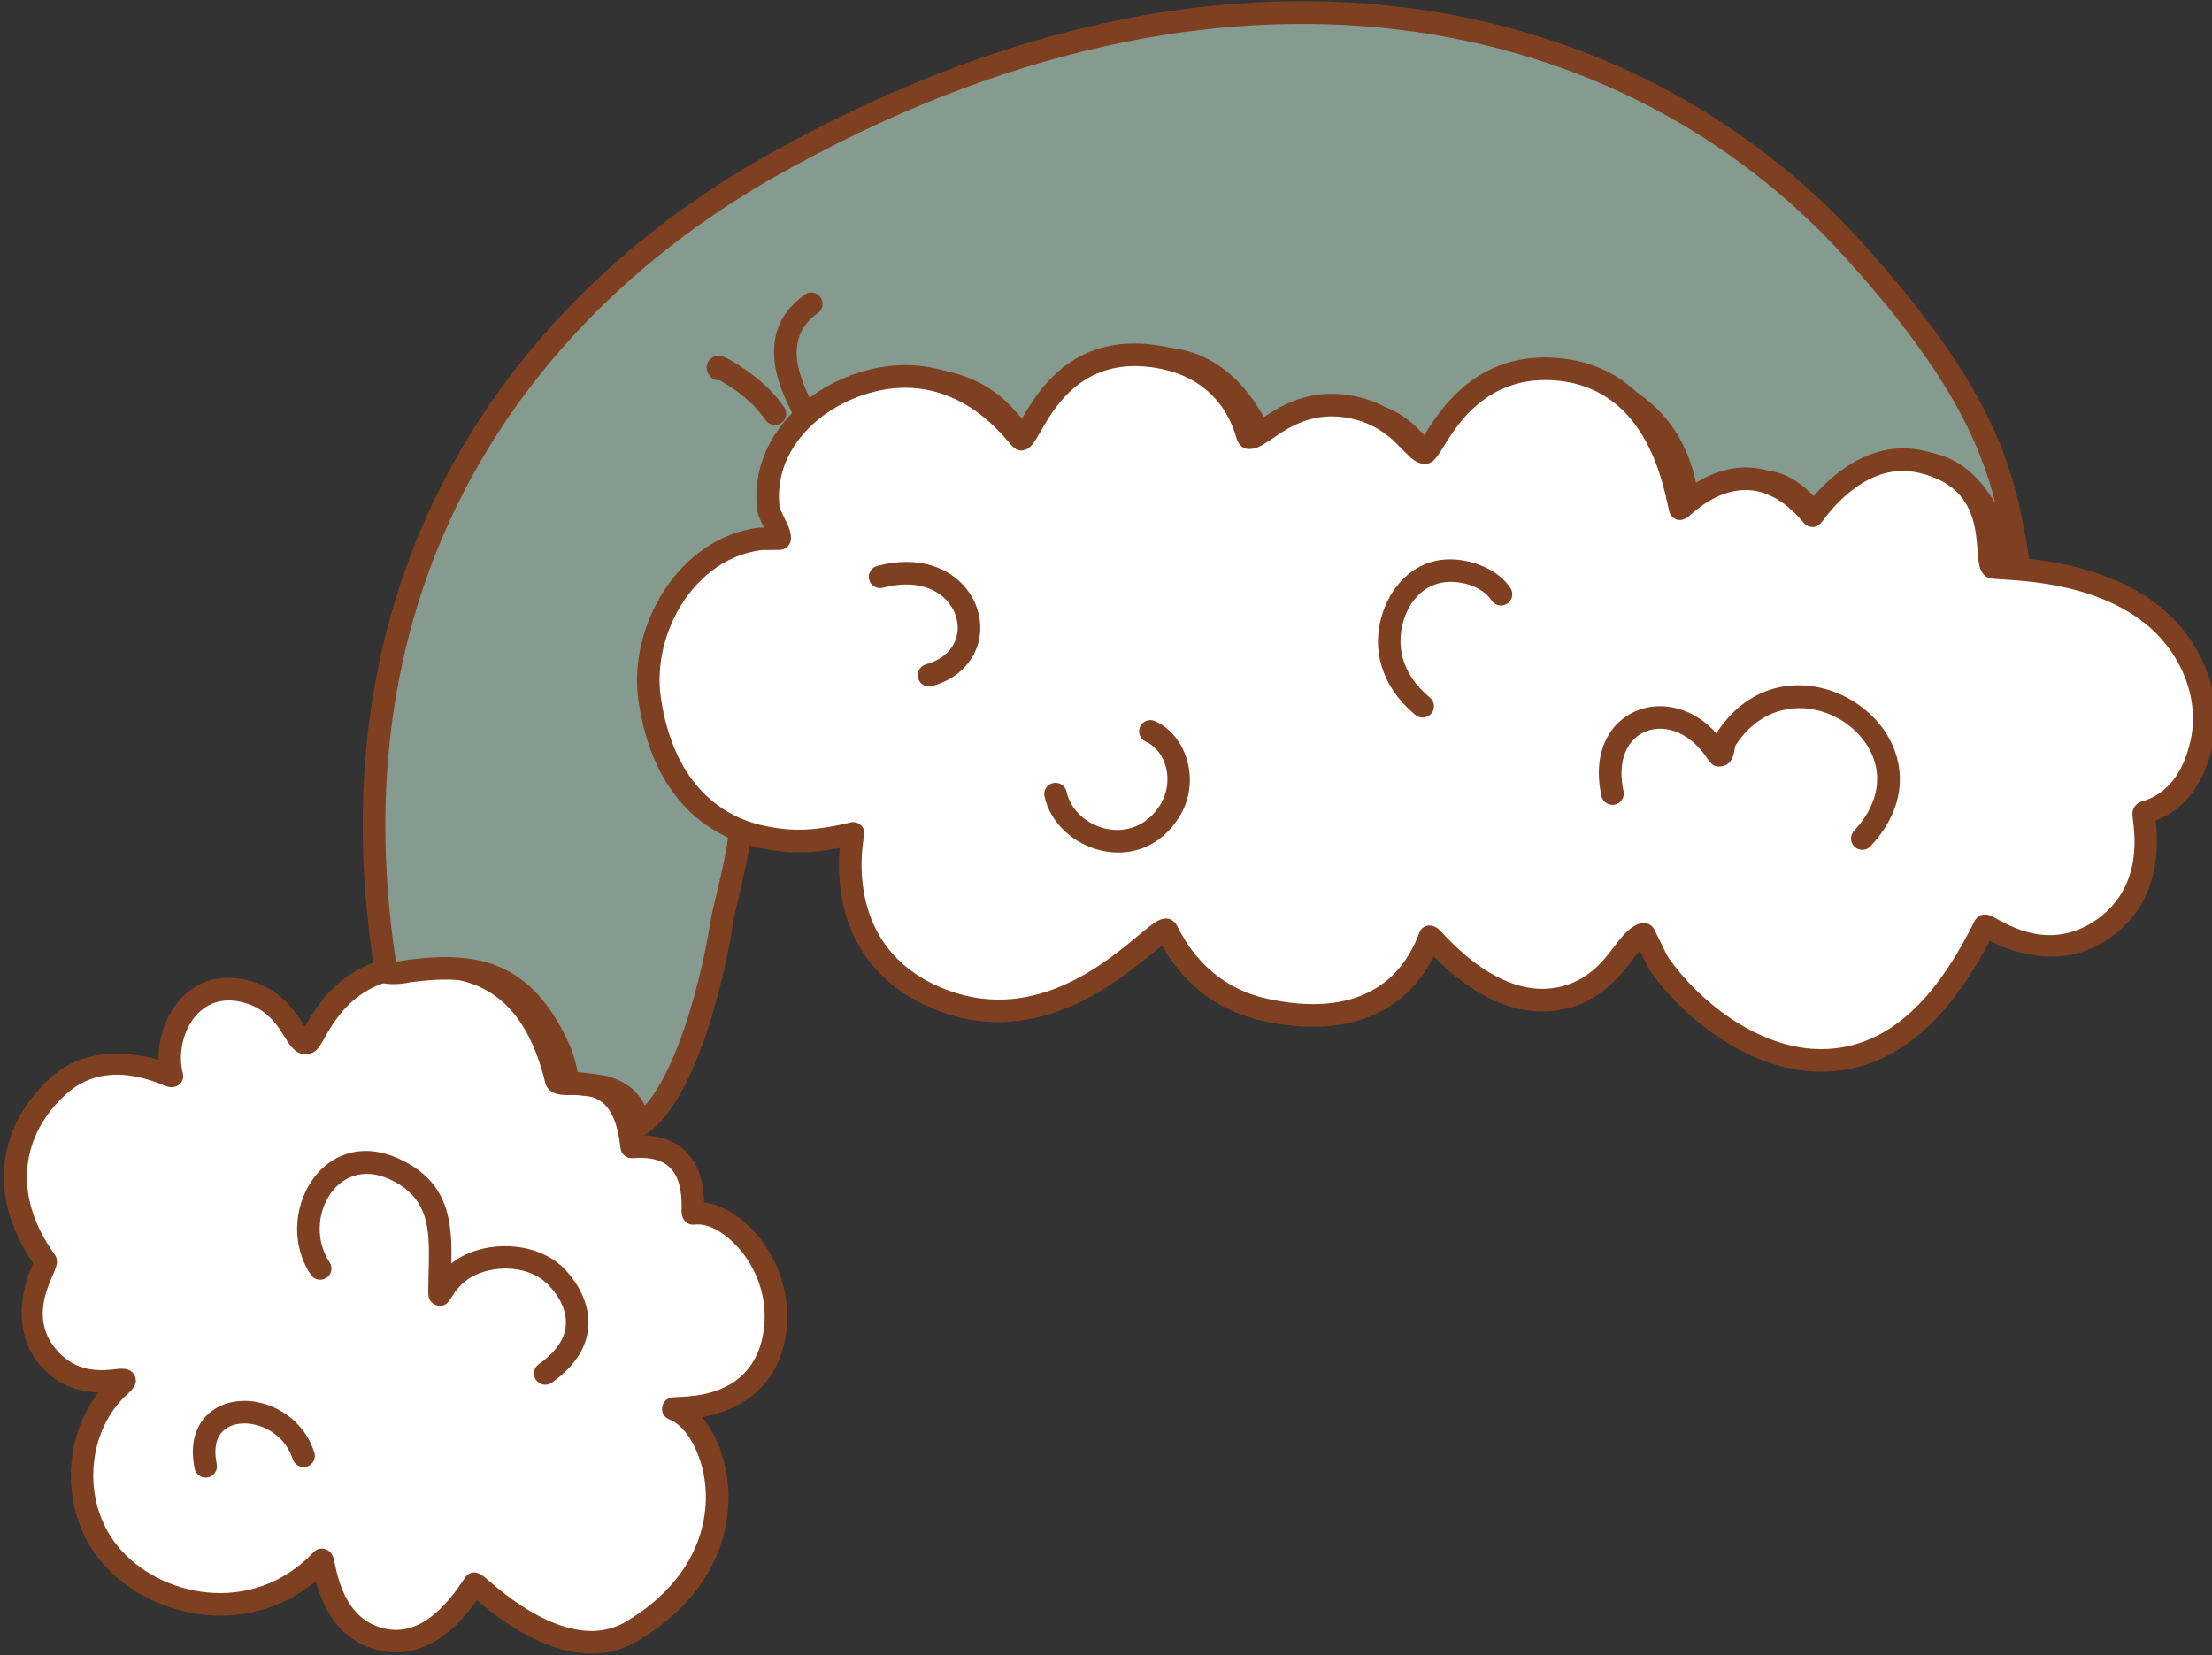
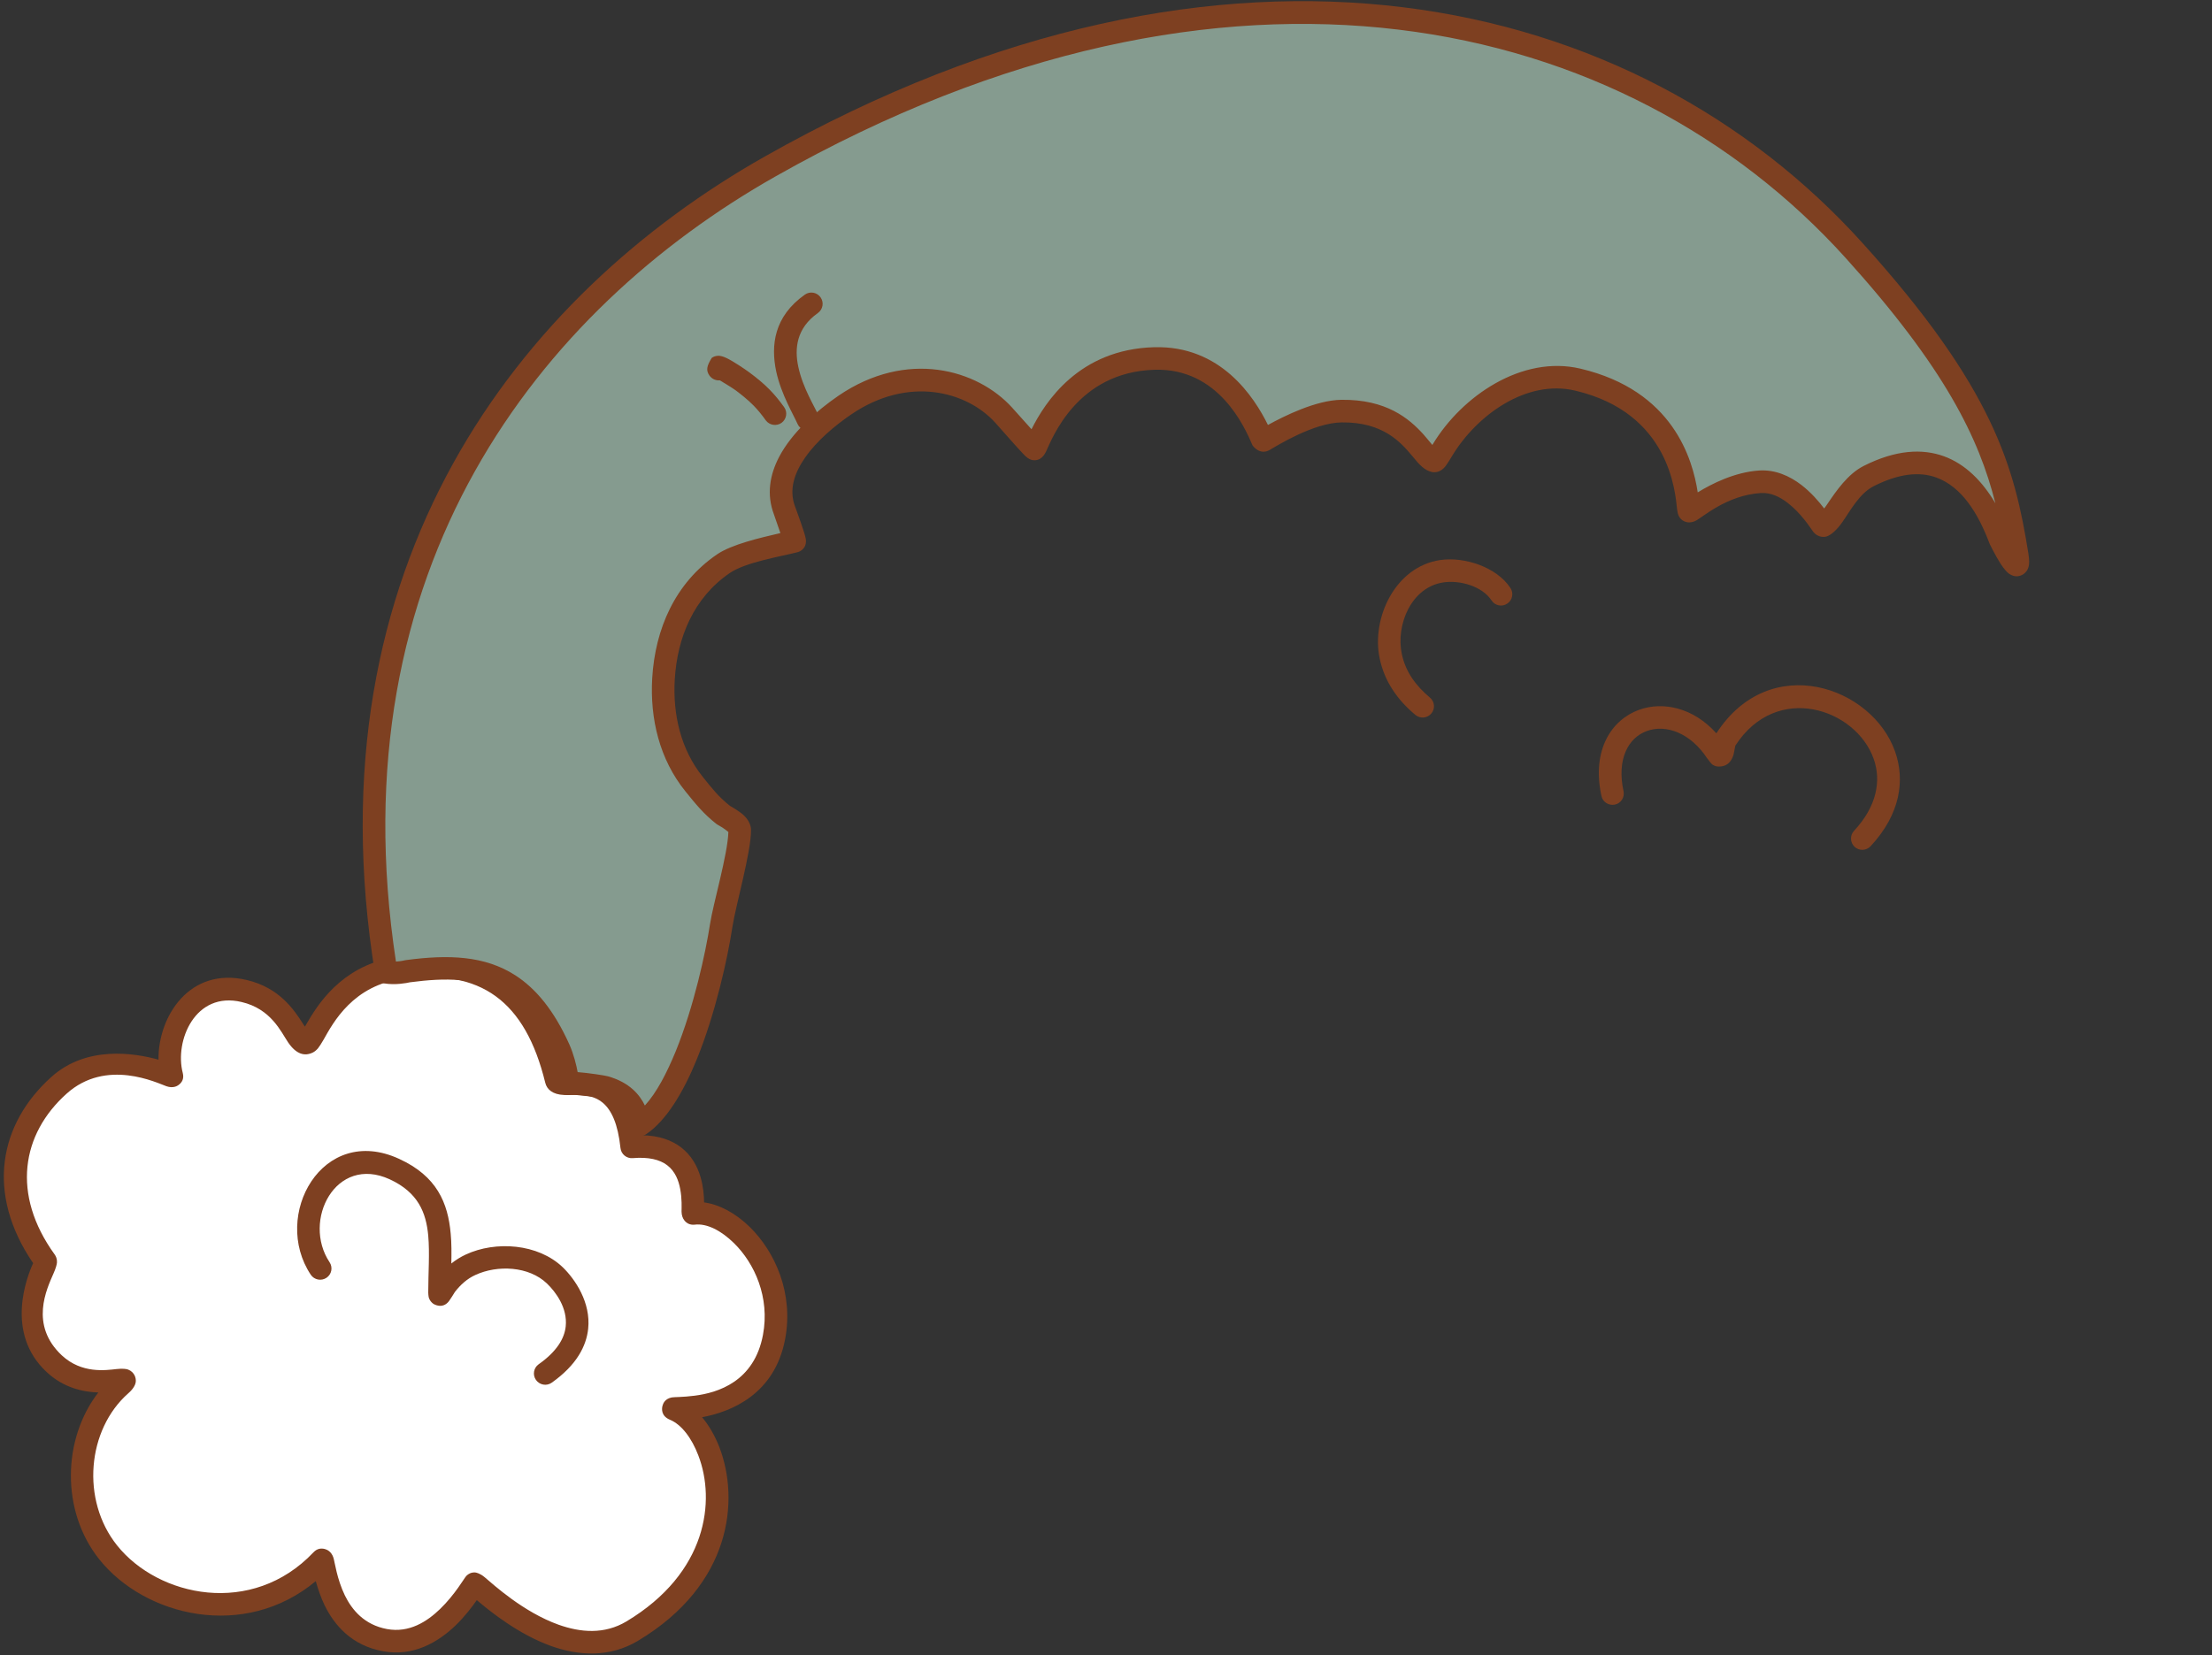
<svg xmlns="http://www.w3.org/2000/svg" width="100%" height="100%" viewBox="0 0 3264 2443" version="1.1" xml:space="preserve" style="fill-rule:evenodd;clip-rule:evenodd;stroke-linejoin:round;stroke-miterlimit:2;">
  <rect x="0" y="0" width="3264" height="2443" fill="#333333" stroke="none" />
  <g transform="matrix(1,0,0,1,-76350,-34674)">
    <g transform="matrix(1,0,0,1,-0.333,0)">
      <g id="Santa_hat-03" transform="matrix(-1.347,0,0,1.347,129218,19794.4)">
        <g transform="matrix(1,0,0,1,3135.84,-6434.37)">
          <path d="M35420.6,18737.5C35340.4,18730.7 35355.9,18810.9 35353.2,18810.5C35311.8,18805.4 35250.4,18869.8 35264.6,18945.7C35282.2,19039.2 35386.5,19020 35373.9,19025.2C35324.1,19045.7 35283.3,19186.1 35420,19268.1C35497.1,19314.4 35591.1,19214.5 35592.8,19216.3C35597.5,19221 35633.4,19288.7 35691,19278.1C35756.3,19265.9 35756.5,19186.4 35760.2,19190.3C35833.2,19267.5 35944.9,19243.4 35994.1,19181.9C36037.9,19127.2 36030,19042.2 35980.2,18998.4C35961.3,18981.7 36013.5,19012 36053.2,18975.1C36105.1,18926.8 36059.4,18867.4 36062.7,18862.8C36114.9,18790.5 36101.8,18718.3 36048,18670.1C35994,18621.5 35923.6,18662.9 35924.4,18659.7C35935.5,18617 35906.6,18552.2 35845.2,18566.7C35792.8,18579.1 35789.2,18629.9 35775.4,18623C35767.3,18619 35748.4,18550.3 35671.9,18540.9C35581.3,18529.8 35526.7,18568.1 35503.3,18664.4C35499.7,18679.2 35430.6,18640.2 35420.6,18737.5Z" style="fill:white;" />
        </g>
        <g transform="matrix(1,0,0,1,3135.84,-6434.37)">
          <path d="M35778.6,18605.8C35779.2,18604.9 35779.8,18604 35780.4,18603.1C35790.7,18586.9 35806.7,18563.1 35842.3,18554.7C35904.9,18539.9 35939.5,18594.6 35939,18642C35965.5,18634.6 36017.8,18626.3 36056.3,18660.9C36113.4,18712.1 36128.7,18788.2 36076.3,18865C36083,18879.5 36107.5,18941.5 36061.6,18984.2C36042.9,19001.7 36021.7,19006.1 36004.9,19006.7C36044.1,19057.3 36046.2,19136.5 36003.8,19189.6C35954,19251.9 35845,19278.7 35766.7,19213.4C35764.4,19221.5 35761.2,19231.2 35757,19239.9C35746.2,19261.9 35727.3,19283.9 35693.2,19290.2C35660,19296.4 35632.8,19280.5 35613.4,19261.8C35603.4,19252.1 35595.6,19241.8 35590.3,19234.2C35574.9,19247.3 35544.2,19271.8 35508.9,19284.5C35478.5,19295.3 35444.8,19297.4 35413.6,19278.7C35310.8,19217 35302.5,19124.2 35324.5,19066.8C35329.5,19053.9 35336,19042.7 35343.5,19033.8C35311.9,19027.9 35263.9,19008.9 35252.5,18948C35243.1,18897.9 35263.6,18852.4 35291.4,18825.2C35307,18810 35324.8,18800.6 35341.3,18798.4C35341.4,18790.9 35342.2,18780.8 35345.2,18770.6C35348.7,18758.6 35355.3,18746.6 35366.8,18737.9C35376.7,18730.4 35390.5,18725 35409.9,18724.8L35409.9,18724.8C35414.2,18698.4 35423.4,18682.5 35433.7,18672.7C35446.4,18660.6 35461.4,18657 35474.8,18656.2C35480.8,18655.8 35488.4,18655.7 35492.7,18655.7C35505.4,18607.2 35526.3,18573.3 35555.1,18552.4C35585.3,18530.5 35624.4,18522.6 35673.4,18528.6C35732.2,18535.8 35760.2,18574.6 35774.6,18599L35778.6,18605.8ZM35432.9,18738.8C35432.2,18745.5 35426.3,18750.4 35419.6,18749.9C35402,18748.4 35389.9,18751.5 35381.8,18757.6C35372.9,18764.4 35369.2,18774.5 35367.5,18783.6C35365.4,18794.5 35366,18804.4 35366,18808.5C35365.9,18817.1 35360.6,18820.6 35359.2,18821.4C35356.9,18822.6 35354.4,18823.1 35351.7,18822.8C35338.2,18821.1 35322.5,18829.4 35308.7,18842.9C35286,18865.1 35269.1,18902.4 35276.8,18943.5C35286.4,18994.9 35326.4,19007 35351.7,19010.2C35364.6,19011.9 35374.3,19011.6 35376.7,19012.1C35384.4,19013.6 35386.3,19019 35386.9,19021.4C35387.5,19023.7 35389.1,19032.3 35378.6,19036.6C35366.1,19041.8 35354.9,19056.5 35347.6,19075.7C35328.6,19125.2 35337.7,19204.3 35426.3,19257.5C35450.6,19272.1 35476.9,19269.6 35500.6,19261.2C35539.4,19247.3 35571.8,19217.4 35581.7,19209.1C35586.8,19204.8 35591,19204 35592,19203.9C35596.4,19203.6 35599.5,19205.4 35601.7,19207.6C35604,19209.9 35614,19228 35630.6,19244C35644.8,19257.7 35664.3,19270.4 35688.7,19265.9C35713.5,19261.3 35727,19245 35734.8,19229.1C35743.7,19210.7 35745.8,19192.5 35747.4,19187.6C35749.7,19180.7 35754.6,19178.8 35756.8,19178.2C35760.7,19177.2 35765.1,19177.5 35769.2,19181.8C35836.4,19252.8 35939.2,19230.8 35984.4,19174.2C36024.1,19124.5 36017.2,19047.4 35972.1,19007.6C35965.5,19001.9 35964.2,18997.2 35963.9,18995.2C35963.6,18992.4 35964.2,18990 35965.2,18987.9C35966.5,18985.4 35968.6,18983 35972.2,18981.6C35974.1,18980.8 35978.5,18980.3 35984.9,18981C35996.7,18982.3 36023,18986.3 36044.8,18966.1C36080.6,18932.7 36061.3,18893.1 36054.1,18876.5C36051.5,18870.7 36050.3,18866.3 36050.2,18864.1C36050,18860.3 36051.3,18857.5 36052.7,18855.5C36100.4,18789.5 36088.9,18723.4 36039.7,18679.3C35996.1,18640.1 35940.4,18667.6 35930.3,18671.1C35922.9,18673.7 35918.3,18670.7 35917.1,18669.8C35913.2,18667 35910.8,18662.8 35912.4,18656.6C35921.6,18621.3 35898.8,18566.7 35848,18578.8C35815.6,18586.4 35804.9,18611.4 35796.9,18623.2C35788.2,18635.9 35779,18638.7 35769.8,18634.1C35768.2,18633.3 35766.3,18631.9 35764.3,18629.6C35762.7,18627.6 35760.6,18624.3 35758.1,18620C35747.8,18601.8 35726,18560 35670.4,18553.2C35628.8,18548.1 35595.3,18553.8 35569.7,18572.4C35543.8,18591.2 35526.2,18622.7 35515.3,18667.3C35513.5,18674.7 35507.1,18680.2 35494.7,18680.7C35490,18680.9 35483.8,18680.5 35477,18680.8C35469.1,18681.2 35460,18682.7 35452.3,18689.2C35442.7,18697.3 35435.7,18712.3 35432.9,18738.8Z" style="fill:rgb(126,64,33);" />
        </g>
        <g transform="matrix(1,0,0,1,3131.73,-6501.74)">
          <path d="M35618.4,18963.9C35612.4,18956.1 35605,18949.4 35596,18945.3C35571.8,18934.1 35537.4,18935.6 35517.6,18954.6C35507.8,18964 35494.9,18981.5 35497,19001.6C35498.4,19015.1 35507,19029.3 35526.6,19043.1C35532.2,19047 35533.5,19054.8 35529.6,19060.3C35525.6,19065.9 35517.9,19067.3 35512.3,19063.3C35484.9,19043.9 35474.4,19023.1 35472.4,19004.2C35469.4,18975.6 35486.5,18950.1 35500.4,18936.7C35527.3,18911 35573.6,18907.6 35606.5,18922.9C35612.1,18925.5 35617.4,18928.8 35622.3,18932.7C35622.1,18921.5 35622,18910.5 35623,18900.1C35626,18866.2 35638.2,18837 35679.4,18818.1C35763.7,18779.2 35819.4,18880.2 35776.3,18945C35772.5,18950.7 35764.8,18952.2 35759.1,18948.4C35753.4,18944.6 35751.9,18937 35755.7,18931.3C35786,18885.8 35749,18813.2 35689.7,18840.5C35658.8,18854.8 35649.9,18876.8 35647.6,18902.3C35645.9,18921.7 35647.6,18943 35647.6,18964.6C35647.6,18965.4 35647.4,18968.6 35646.9,18970.4C35645.9,18973.3 35644.1,18975.3 35642.4,18976.6C35641.1,18977.6 35631.9,18982.9 35625,18974.1C35623.9,18972.8 35619.1,18965.1 35618.4,18963.9Z" style="fill:rgb(126,64,33);" />
        </g>
        <g transform="matrix(1,0,0,1,3135.84,-6434.37)">
-           <path d="M35768.3,19072.3C35778.5,19040.4 35805.8,19021.4 35832.6,19016.9C35851.5,19013.7 35870.1,19017.9 35883.1,19029C35897,19040.8 35905.4,19060.8 35899.4,19090.1C35898.1,19096.8 35891.5,19101.1 35884.8,19099.7C35878.1,19098.4 35873.8,19091.8 35875.2,19085.1C35878.8,19067.4 35875.5,19054.9 35867.1,19047.8C35859.3,19041.2 35848,19039.4 35836.6,19041.3C35818,19044.4 35799,19057.6 35791.9,19079.8C35789.8,19086.3 35782.8,19089.9 35776.3,19087.9C35769.8,19085.8 35766.2,19078.8 35768.3,19072.3Z" style="fill:rgb(126,64,33);" />
-         </g>
+           </g>
        <g transform="matrix(0.925,0,0,0.735,4481.21,-5123.57)">
          <path d="M35217.6,22804.3C35242.1,22722.3 35288.1,22655.7 35373.1,22709.8C35400.8,22727.4 35415.2,22779.3 35427.3,22783.9C35428.6,22784.4 35458.8,22714.8 35502,22718.3C35549.9,22722.3 35582.2,22764.4 35586,22761.9C35589.1,22759.8 35582.6,22606 35717.8,22566C35781.2,22547.2 35846.3,22604.8 35878.1,22671.3C35878.9,22673 35885.2,22687.9 35887.6,22687.3C35903.8,22683.2 35918,22611.7 35997.5,22613C36036.9,22613.6 36090.5,22657.8 36090.6,22657.3C36100.7,22627.5 36135.4,22531.5 36219,22534.5C36330.1,22538.4 36358.2,22670.2 36361.1,22669.4C36363.1,22668.8 36391.5,22627.4 36397.5,22619C36435.1,22566.8 36511.6,22540.3 36585.6,22603.9C36626.2,22638.8 36675.5,22699.1 36657.2,22760.9C36655.5,22766.7 36643.5,22806.6 36645.2,22807.1C36668.3,22814.3 36709.9,22823.6 36729.6,22840.5C36775.7,22880.2 36797.2,22943.9 36800.4,23012C36803.1,23068.3 36792.7,23124.7 36764.1,23169.2C36752.6,23187.2 36743.8,23201.1 36729.3,23215.4C36727.9,23216.8 36710.2,23226.9 36710.2,23237.6C36710.1,23270.3 36728.1,23347.6 36732.1,23379.9C36741,23453.2 36774.2,23631.5 36828.3,23676.9C36831.1,23679.2 36828.9,23635.4 36870,23620.8C36874.7,23619.2 36910.7,23612.6 36913.3,23615.7C36913.8,23616.3 36914.8,23590.3 36924.1,23564.1C36966.3,23445.5 37026.1,23435.2 37103,23447.9C37103,23447.9 37116.3,23452.2 37128.8,23449.6C37206.4,22846.8 36960,22451.7 36674,22248.1C36130,21860.9 35654.6,22005.5 35390.7,22373.2C35237,22587.3 35213.2,22702.5 35197.2,22828.2C35191.8,22870.3 35217.6,22804.3 35217.6,22804.3Z" style="fill:rgb(133,155,143);" />
        </g>
        <g transform="matrix(0.925,0,0,0.735,4481.21,-5123.57)">
          <path d="M36909.4,23631.8C36905,23632.4 36877,23635.8 36873.7,23637C36851.1,23645 36845.5,23664.3 36843.4,23674C36842.5,23678.5 36841.8,23681.7 36841.2,23683.3C36839.1,23689 36835.9,23691.4 36833.6,23692.5C36829.7,23694.6 36825.4,23694.6 36820.9,23690.9C36797.6,23671.3 36777.2,23629.2 36761.3,23580.2C36738.7,23510.7 36724.3,23427.3 36718.9,23382.5C36714.9,23349.6 36696.7,23270.9 36696.8,23237.6C36696.8,23230.4 36699.5,23222.9 36704.6,23216.5C36709.7,23210 36719.6,23203 36721.7,23201.5C36735,23188.3 36743.1,23175.3 36753.7,23158.6C36780.1,23117.4 36789.5,23065.1 36787.1,23013C36784.1,22950.1 36764.6,22891 36722,22854.4C36703.4,22838.4 36663.9,22830.3 36642,22823.4C36638.9,22822.5 36630.4,22817.8 36631.9,22803.7C36632.6,22796.2 36643,22760.7 36644.7,22755C36652.3,22729.4 36645,22704.4 36632.6,22682C36618.4,22656.5 36597.1,22634.2 36578.1,22617.9C36510.9,22560.1 36441.5,22583 36407.5,22630.3C36401.9,22638 36377.8,22673 36371.6,22680.3C36368.1,22684.5 36365,22685.5 36364,22685.8C36361.6,22686.5 36358.8,22686.5 36355.9,22684.9C36354.6,22684.3 36350.4,22681.4 36347.3,22673C36340.2,22653.9 36310.6,22554.6 36218.7,22551.3C36142.8,22548.6 36112.1,22636.9 36102.9,22663.9C36102.7,22664.5 36094.3,22679.6 36082.3,22670.7C36073.7,22664.4 36030.3,22630.3 35997.3,22629.8C35947.9,22629 35926.9,22660.1 35913.7,22679.9C35909.4,22686.5 35905.7,22692.1 35902.2,22695.8C35898.2,22700.3 35894.1,22702.8 35890.2,22703.8C35886.9,22704.6 35881.4,22704.2 35876.4,22698C35872.8,22693.6 35867.5,22681.7 35866.6,22680C35837.6,22619.3 35778.7,22565.2 35720.8,22582.4C35608.5,22615.6 35602.3,22734.2 35600.1,22758.9C35599.6,22763.9 35598.9,22767.1 35598.4,22768.4C35596.7,22773.2 35594.2,22775.5 35592.3,22776.8C35589.7,22778.5 35584.8,22780.5 35578.3,22776.6C35570.3,22771.9 35541.8,22738.5 35501.1,22735.1C35488.9,22734.1 35478.2,22741 35469.3,22749.6C35453.5,22764.8 35442.8,22785.9 35439.4,22791.9C35433.1,22802.8 35424.6,22800.4 35423.4,22800C35417.9,22797.9 35411.2,22790.6 35404.6,22778.9C35395.5,22762.8 35384.5,22735.9 35367.1,22724.8C35337.3,22705.9 35313.1,22702.9 35293.2,22711.9C35262.7,22725.8 35243.3,22766 35230.1,22810.2C35229.9,22810.7 35229.8,22811.2 35229.6,22811.7C35229.6,22811.7 35223,22828.5 35217,22840.4C35213.3,22847.7 35209.4,22853.2 35206.8,22855.5C35200.1,22861.2 35194.2,22859.6 35189.9,22856C35187.5,22854 35184.8,22850.5 35183.6,22844C35183,22840.9 35182.8,22834.9 35184,22825.5C35200.3,22697.5 35224.2,22580 35380.8,22361.9C35648,21989.5 36129.5,21841.2 36680.6,22233.5C36970.7,22440 37220.7,22840.8 37142,23452.3C37141.1,23459.4 37136.7,23465 37131,23466.2C37118,23468.9 37104.3,23465.6 37100.7,23464.5C37058.3,23457.5 37021.4,23457.3 36990.4,23482.4C36969.7,23499.2 36951.9,23527.3 36936.3,23571C36928.6,23592.8 36927.2,23614.5 36926.6,23618.2C36925.5,23625.4 36922.3,23628.3 36921.5,23629.1C36918.5,23631.9 36915.4,23632.7 36912.5,23632.5C36911.5,23632.4 36910.4,23632.2 36909.4,23631.8ZM35223.1,22750.4C35238.4,22717.8 35258.5,22691.9 35284.2,22680.2C35309.6,22668.7 35340.9,22670.4 35379.1,22694.7C35397.8,22706.6 35411.5,22731.7 35422.1,22751.5C35423.2,22753.6 35424.5,22755.9 35425.9,22758.1C35432.2,22747.6 35441.5,22734 35453,22722.9C35466.9,22709.5 35483.9,22700 35502.8,22701.5C35532.1,22703.9 35559.6,22721.7 35575.6,22734.1C35581.6,22685.2 35604.4,22582.3 35714.7,22549.6C35783.6,22529.2 35855,22590.4 35889.5,22662.6L35889.9,22663.4C35893,22658.8 35896.4,22653.4 35900.4,22647.7C35917.5,22623.9 35944.4,22595.3 35997.7,22596.1C36027.5,22596.6 36065.1,22620.1 36084.6,22633.6C36101.1,22591.5 36140.6,22514.9 36219.4,22517.7C36308.7,22520.8 36348.7,22600 36364.6,22640C36373.3,22627.7 36384.5,22612 36387.6,22607.7C36428.7,22550.7 36512.2,22520.5 36593.2,22590C36619.2,22612.4 36648.3,22644.8 36663.5,22681.2C36674.7,22708.2 36678.5,22737.3 36669.7,22766.8C36668.9,22769.7 36665,22783.9 36662,22794.8C36686.6,22802 36719.8,22811.7 36737.1,22826.6C36786.8,22869.3 36810.3,22937.7 36813.8,23011C36816.6,23071.5 36805.2,23132 36774.5,23179.8C36762.3,23198.8 36752.9,23213.5 36737.6,23228.6C36737,23229.2 36734.3,23231.1 36730.8,23233.7C36728.8,23235.2 36725.1,23238.9 36723.6,23240.4C36724.4,23274 36741.5,23346.5 36745.3,23377.4C36750.6,23420.5 36764.4,23500.6 36786,23567.5C36796.5,23599.6 36808.4,23628.8 36822.5,23648.2C36828.4,23632.6 36840.3,23613.8 36866.4,23604.6C36869.9,23603.4 36889.2,23599.6 36902.1,23598.4C36903.7,23587.5 36906.8,23571.7 36911.9,23557.2C36930.2,23506 36951.7,23473.8 36975.9,23454.1C37012.2,23424.7 37055.1,23423 37104.8,23431.3C37105.3,23431.3 37105.8,23431.5 37106.4,23431.6C37106.4,23431.6 37111.1,23433.2 37117.3,23433.6C37188.4,22847 36947.2,22461.9 36667.4,22262.8C36130.4,21880.5 35661.1,22021.6 35400.6,22384.4C35282.7,22548.7 35242.5,22653.5 35223.1,22750.4ZM36915,23599C36918.9,23600.2 36921.4,23602.2 36922.5,23603.4C36920.1,23600.6 36917.5,23599.4 36915,23599Z" style="fill:rgb(126,64,33);" />
        </g>
        <g transform="matrix(1.012,0,0,1.012,4126.36,-1131.3)">
          <path d="M33820,12482.5C33823.7,12473.8 33836.6,12453.5 33841.5,12430.5C33845.7,12410.8 33843.6,12388.8 33820.3,12372.3C33814.8,12368.4 33813.5,12360.8 33817.4,12355.3C33821.3,12349.8 33828.9,12348.5 33834.4,12352.4C33867.8,12376 33871.4,12407.3 33865.4,12435.6C33860,12460.5 33846.5,12482.7 33842.4,12492.2C33839.8,12498.4 33832.6,12501.2 33826.4,12498.6C33820.2,12495.9 33817.3,12488.7 33820,12482.5Z" style="fill:rgb(126,64,33);" />
        </g>
        <g transform="matrix(1.012,0,0,1.012,4126.36,-1131.3)">
-           <path d="M33926.4,12445.2C33921.2,12448.3 33912.6,12453.6 33909.3,12456C33902.5,12461.1 33895.7,12466.6 33889.7,12472.7C33884.9,12477.6 33880.7,12482.9 33876.7,12488.5C33872.7,12493.9 33865,12495.1 33859.6,12491.2C33854.1,12487.2 33852.9,12479.5 33856.9,12474.1C33861.6,12467.6 33866.6,12461.3 33872.3,12455.5C33879.1,12448.5 33887,12442.1 33894.9,12436.3C33900.2,12432.4 33912.5,12424.2 33919.1,12421.1C33922.7,12419.3 33925.8,12418.7 33927.4,12418.6C33930.9,12418.5 33933.4,12419.6 33935.2,12420.9C33937.7,12422.6 33939.4,12424.9 33940.2,12427.9C33940.7,12429.9 33941.6,12434.4 33937.6,12440.1C33934.9,12443.8 33930.6,12445.6 33926.4,12445.2Z" style="fill:rgb(126,64,33);" />
+           <path d="M33926.4,12445.2C33921.2,12448.3 33912.6,12453.6 33909.3,12456C33902.5,12461.1 33895.7,12466.6 33889.7,12472.7C33884.9,12477.6 33880.7,12482.9 33876.7,12488.5C33872.7,12493.9 33865,12495.1 33859.6,12491.2C33854.1,12487.2 33852.9,12479.5 33856.9,12474.1C33861.6,12467.6 33866.6,12461.3 33872.3,12455.5C33879.1,12448.5 33887,12442.1 33894.9,12436.3C33900.2,12432.4 33912.5,12424.2 33919.1,12421.1C33922.7,12419.3 33925.8,12418.7 33927.4,12418.6C33930.9,12418.5 33933.4,12419.6 33935.2,12420.9C33940.7,12429.9 33941.6,12434.4 33937.6,12440.1C33934.9,12443.8 33930.6,12445.6 33926.4,12445.2Z" style="fill:rgb(126,64,33);" />
        </g>
        <g transform="matrix(1,0,0,1,2184.89,-8349.78)">
-           <path d="M35078.1,19961.3C35077.6,19962 35030.3,19885.8 34959,19902.2C34868.5,19923 34891.3,20008.5 34881,20017.8C34877.8,20020.8 34722.9,20012.5 34666.4,20117C34650.8,20145.8 34644.7,20178.8 34651.9,20211C34663.2,20261.1 34690.5,20280.1 34715,20286.8C34717.9,20287.6 34692.9,20371.6 34763.9,20416.9C34829.1,20458.6 34887.2,20406.5 34889.5,20411.1C34918.4,20469 34961.1,20533.2 35027.6,20552.5C35045.1,20557.5 35063.5,20559.1 35081.6,20557.6C35145.8,20552.1 35210,20504.2 35246.3,20452.4C35247.6,20450.5 35262.5,20419.8 35262.7,20419.8C35282.5,20422.5 35296.4,20481.2 35358.6,20490.9C35435.3,20503 35496.2,20420.1 35497.1,20422.6C35518.6,20481.3 35572.6,20525.7 35678,20502.7C35759.2,20485 35784.2,20415.4 35785.9,20415.1C35799.5,20412.8 35898.9,20541.1 36029,20493.1C36160,20444.8 36128.8,20309.4 36129.1,20309.5C36173,20320.1 36198.3,20319.6 36228.2,20313.4C36283.3,20302 36337.5,20260.1 36351.9,20162.6C36363.1,20086.8 36311.6,19996.5 36230.2,19986.7C36229.4,19986.6 36209.5,19986.5 36209.4,19986.4C36207.7,19980.7 36220.9,19961.2 36221.8,19954C36230,19886.3 36176.9,19833.2 36115.3,19815.2C36007.1,19783.6 35947.2,19878.1 35944.8,19877.5C35934,19874.8 35908.1,19772.6 35801.7,19786.2C35707.7,19798.2 35698.3,19875.4 35695.9,19875.8C35682,19878.2 35650.4,19832.5 35589.3,19841.2C35531.7,19849.4 35515.3,19891.6 35502.7,19892.3C35494.2,19892.7 35462.7,19789.9 35354.8,19801.2C35245.3,19812.7 35228.6,19931.8 35223,19953.7C35222.6,19955.3 35150.8,19874.1 35078.1,19961.3Z" style="fill:white;" />
-         </g>
+           </g>
        <g transform="matrix(1,0,0,1,2184.89,-8349.78)">
-           <path d="M35945.8,19857.7C35968.8,19832.2 36028.1,19776.8 36118.8,19803.3C36186,19823 36243.1,19881.7 36234,19955.5C36233.6,19959 36231.4,19964.7 36228.4,19970.8C36227.9,19971.8 36227.3,19973 36226.7,19974.3C36229.4,19974.3 36231.4,19974.4 36231.7,19974.4C36319.9,19985 36376.2,20082.3 36364.1,20164.4C36348.7,20268.9 36289.8,20313.3 36230.8,20325.5C36203.4,20331.2 36179.7,20332.4 36143.7,20325.4C36147.2,20366 36143.6,20464.1 36033.3,20504.7C35937.1,20540.2 35856.5,20485.5 35812.1,20449.7C35804.3,20443.4 35796.1,20436.9 35790.5,20432.5C35778.2,20454.4 35746.6,20500.4 35680.6,20514.8C35624.3,20527.1 35581.7,20520.9 35550.3,20504.2C35524.1,20490.3 35505.4,20469.1 35493,20444.3C35481.4,20456 35462.6,20473.3 35439.2,20486.3C35415.5,20499.4 35387.2,20508 35356.7,20503.2C35315.4,20496.7 35293.1,20471.1 35277.3,20450.8C35273.6,20446 35270.4,20441.6 35267.3,20438.1C35262.7,20447.3 35257.2,20458.3 35256.4,20459.5C35218.2,20514.1 35150.3,20564.2 35082.6,20569.9C35063,20571.6 35043.1,20569.8 35024.2,20564.3C34958.3,20545.2 34914.1,20485 34883.8,20427.2C34863.6,20437.6 34808.4,20460 34757.2,20427.4C34694.9,20387.6 34699.4,20320.8 34702.1,20295.5C34677.1,20285.9 34651.1,20263.7 34639.9,20213.7C34631.9,20178.6 34638.5,20142.5 34655.5,20111.1C34677.3,20070.8 34712.6,20046 34749.3,20030.8C34799.1,20010.1 34851.1,20007.5 34871.5,20006.3C34872,20002.4 34872.6,19996.7 34873,19991.6C34874.7,19971.8 34878.9,19945.4 34896.9,19923.9C34909.1,19909.3 34927.6,19896.7 34956.2,19890.1C35015.6,19876.5 35060.2,19920.1 35078.8,19942.2C35104.8,19915.8 35130.7,19908 35153.3,19908.5C35179.3,19909.1 35201.4,19921.5 35215.4,19931.7C35219.4,19914.9 35226.3,19891 35239.1,19867.6C35259.3,19830.6 35293.8,19795.1 35353.5,19788.9C35448.1,19778.9 35488.6,19849.7 35505,19875.7C35507.5,19873.3 35510.6,19870.4 35513.3,19867.6C35527.6,19853.2 35549.4,19834.4 35587.6,19829C35628.1,19823.2 35656.9,19838.7 35676.8,19851.8C35680.6,19854.3 35685,19857.1 35688.5,19859.3C35697.1,19834.9 35722.1,19783.9 35800.1,19774C35881.6,19763.6 35920.1,19814.7 35939.8,19847.6L35945.8,19857.7ZM36229.1,19999C36228,19999 36212.5,19998.9 36209.6,19998.8C36200.1,19998.5 36197.7,19990.2 36197.6,19989.9C36196.6,19986.5 36196.9,19980.4 36199.7,19973.5C36201.8,19968.5 36205.1,19962.4 36207.5,19957.1C36208.4,19955.2 36209.3,19953.7 36209.5,19952.5C36217,19891 36167.8,19843.4 36111.8,19827.1C36021.8,19800.8 35968.1,19869.6 35956.6,19883C35953.1,19887.2 35950,19888.8 35949.1,19889.1C35946.2,19890.1 35943.7,19890 35941.8,19889.5C35939.4,19888.9 35936.4,19887.4 35933.6,19884.4C35931.4,19882 35928.6,19877.6 35925.2,19871.8C35911,19847.1 35880.9,19788.6 35803.2,19798.5C35727,19808.3 35712.4,19865.6 35708.7,19877.3C35706,19886.1 35699.4,19887.8 35698,19888C35694.4,19888.6 35690.1,19888.2 35685.3,19886.2C35681.5,19884.5 35676.8,19881.6 35671.4,19878C35655.2,19867.1 35629.8,19847.9 35591,19853.5C35554.6,19858.7 35536.5,19879.2 35525,19891.1C35521,19895.2 35517.5,19898.5 35514.4,19900.6C35510.6,19903.2 35506.8,19904.4 35503.4,19904.6C35500.7,19904.8 35497.6,19904.2 35494.4,19901.9C35492,19900.2 35488.3,19895.6 35483.9,19888.4C35469.3,19864.7 35435.4,19805.2 35356.1,19813.5C35306.3,19818.7 35277.7,19848.6 35260.8,19879.5C35242.9,19912.2 35237.7,19946.2 35235,19956.7C35234.2,19959.9 35232.5,19962.1 35230.3,19963.7C35228.5,19965.1 35226.1,19966.1 35223.1,19966.1C35222.4,19966.1 35217.8,19965.8 35212.6,19961.2C35205.9,19955.3 35182.8,19934 35152.7,19933.2C35132.9,19932.8 35110.5,19941.8 35087.6,19969.2C35085.8,19971.4 35083.5,19972.8 35080.7,19973.4C35078.6,19973.9 35075.4,19974.2 35071.7,19971.9C35071.3,19971.7 35069.2,19970.2 35066.6,19966.7C35062.6,19961.3 35050.2,19944.5 35031.3,19930.9C35013.6,19918 34989.8,19907.8 34961.8,19914.3C34939.7,19919.3 34925.3,19928.5 34915.9,19939.7C34901.6,19956.8 34899,19978 34897.7,19993.7C34896.8,20003.5 34896.4,20011.6 34895.1,20016.6C34893.9,20021.5 34891.6,20024.9 34889.3,20027C34888.3,20027.9 34886.7,20029.1 34883.9,20029.9C34882,20030.4 34874.7,20030.9 34863.7,20031.6C34822.9,20034.2 34720,20043.8 34677.3,20122.8C34663.1,20149 34657.4,20179 34664,20208.2C34673.8,20251.9 34696.9,20269 34718.3,20274.8C34720.3,20275.4 34728.5,20279.2 34727.5,20290.5C34726.3,20303.7 34712.7,20369.5 34770.6,20406.5C34823.9,20440.6 34871.9,20404.1 34882.5,20399.8C34893.1,20395.5 34898.7,20401.8 34900.5,20405.6C34928,20460.6 34967.8,20522.2 35031.1,20540.6C35047.1,20545.2 35064,20546.7 35080.5,20545.3C35141.3,20540.1 35201.8,20494.3 35236.1,20445.3C35237.3,20443.7 35248.8,20419.7 35251.2,20415C35255.7,20406.5 35264,20407.5 35264.3,20407.6C35272.6,20408.7 35281.2,20415.6 35290.1,20426.8C35303.5,20443.9 35321.1,20472.5 35360.6,20478.7C35385.2,20482.6 35408.1,20475.2 35427.2,20464.6C35458,20447.6 35479.8,20422.2 35486.3,20415.6C35493.2,20408.5 35500.4,20410.6 35501.6,20411C35504.8,20412.3 35507.4,20414.5 35508.8,20418.3C35518.5,20444.9 35535.4,20468.3 35561.9,20482.3C35589.2,20496.8 35626.3,20501.3 35675.4,20490.6C35742.9,20475.9 35768.1,20422.2 35773.7,20411.4C35777.4,20404.3 35782.9,20403.1 35783.9,20402.9C35786.5,20402.5 35790.4,20402.7 35795,20405.1C35798.8,20407 35804.5,20411.4 35811.8,20417.4C35846.5,20446 35926,20517.9 36024.8,20481.5C36133.6,20441.4 36120.9,20335.9 36117.5,20315.3C36117.1,20312.7 36116.8,20311.2 36116.8,20310.9C36115.9,20303.4 36120.8,20300.3 36121.5,20299.7C36124.6,20297.3 36128.1,20296.5 36132,20297.5C36173.5,20307.5 36197.4,20307.1 36225.7,20301.3C36276.8,20290.7 36326.3,20251.2 36339.6,20160.8C36349.9,20091.4 36303.6,20008.3 36229.1,19999Z" style="fill:rgb(126,64,33);" />
-         </g>
+           </g>
        <g transform="matrix(1.012,0,0,1.012,104.564,-2761.96)">
          <path d="M36821.8,14438.7C36846.9,14410.7 36879.8,14404 36905.3,14413.2C36935,14423.8 36957.1,14456.4 36946.2,14506.6C36944.8,14513.2 36938.2,14517.3 36931.6,14515.9C36925.1,14514.5 36920.9,14508 36922.3,14501.4C36929.8,14467 36917.4,14443.5 36897,14436.2C36876.3,14428.7 36849.7,14438.2 36831.5,14466.2C36831.5,14466.1 36831.7,14465.8 36831.7,14465.8C36831.7,14465.8 36827.7,14471.4 36826.3,14472.4C36823.7,14474.3 36821.1,14474.7 36819,14474.7C36811.8,14474.7 36807.1,14471.2 36804.3,14464.8C36803.3,14462.5 36802.6,14459.5 36802.1,14456.2C36801.9,14455 36801.4,14452.7 36801.3,14452.1C36756.6,14382.7 36670.5,14412 36651.4,14466.7C36643.3,14490 36648,14517.7 36672.8,14544.3C36677.4,14549.2 36677.1,14557 36672.2,14561.6C36667.3,14566.2 36659.5,14565.9 36654.9,14561C36622.3,14526 36617.6,14489.2 36628.3,14458.6C36653,14388 36764,14349.2 36821.8,14438.7Z" style="fill:rgb(126,64,33);" />
        </g>
        <g transform="matrix(1.012,0,0,1.012,104.564,-2761.96)">
          <path d="M37044.7,14281.4C37059.8,14258.5 37094.7,14247.3 37120.7,14251.1C37169.5,14258.2 37195.6,14314.1 37186.2,14358C37180.9,14382.9 37166.8,14402.8 37147.6,14418.8C37142.4,14423.1 37134.6,14422.4 37130.3,14417.2C37126,14412 37126.7,14404.3 37131.9,14400C37146.9,14387.5 37158.2,14372.3 37162.3,14352.9C37169,14321.5 37152.2,14280.4 37117.2,14275.3C37099.5,14272.7 37075.4,14279.3 37065.2,14294.8C37061.5,14300.5 37053.9,14302.1 37048.2,14298.3C37042.6,14294.6 37041,14287.1 37044.7,14281.4Z" style="fill:rgb(126,64,33);" />
        </g>
        <g transform="matrix(1.012,0,0,1.012,104.564,-2761.96)">
-           <path d="M37439.5,14447.7C37416.3,14458.3 37408.7,14491.8 37423.8,14516.1C37453.4,14563.6 37516.3,14542.6 37525.2,14501.9C37526.7,14495.3 37533.2,14491.1 37539.8,14492.6C37546.4,14494 37550.6,14500.6 37549.1,14507.1C37536.2,14565.8 37445.7,14597.5 37403.1,14529.1C37380,14492.1 37394,14441.6 37429.4,14425.5C37435.5,14422.7 37442.8,14425.4 37445.6,14431.5C37448.4,14437.6 37445.7,14444.9 37439.5,14447.7Z" style="fill:rgb(126,64,33);" />
-         </g>
+           </g>
        <g transform="matrix(1.012,0,0,1.012,104.564,-2761.96)">
-           <path d="M37724,14281.1C37690.7,14272.3 37666.1,14281 37653.1,14297C37642.4,14310.2 37639.8,14327.9 37647.4,14342.1C37652.6,14352 37662.6,14359.9 37677.4,14364C37683.9,14365.8 37687.7,14372.6 37685.9,14379.1C37684,14385.6 37677.3,14389.4 37670.8,14387.6C37648.4,14381.3 37633.8,14368.5 37625.8,14353.6C37613.7,14330.9 37617.1,14302.5 37634.1,14281.6C37651.9,14259.8 37684.8,14245.5 37730.2,14257.5C37736.7,14259.2 37740.6,14265.9 37738.9,14272.4C37737.2,14278.9 37730.5,14282.8 37724,14281.1Z" style="fill:rgb(126,64,33);" />
-         </g>
+           </g>
      </g>
    </g>
  </g>
</svg>